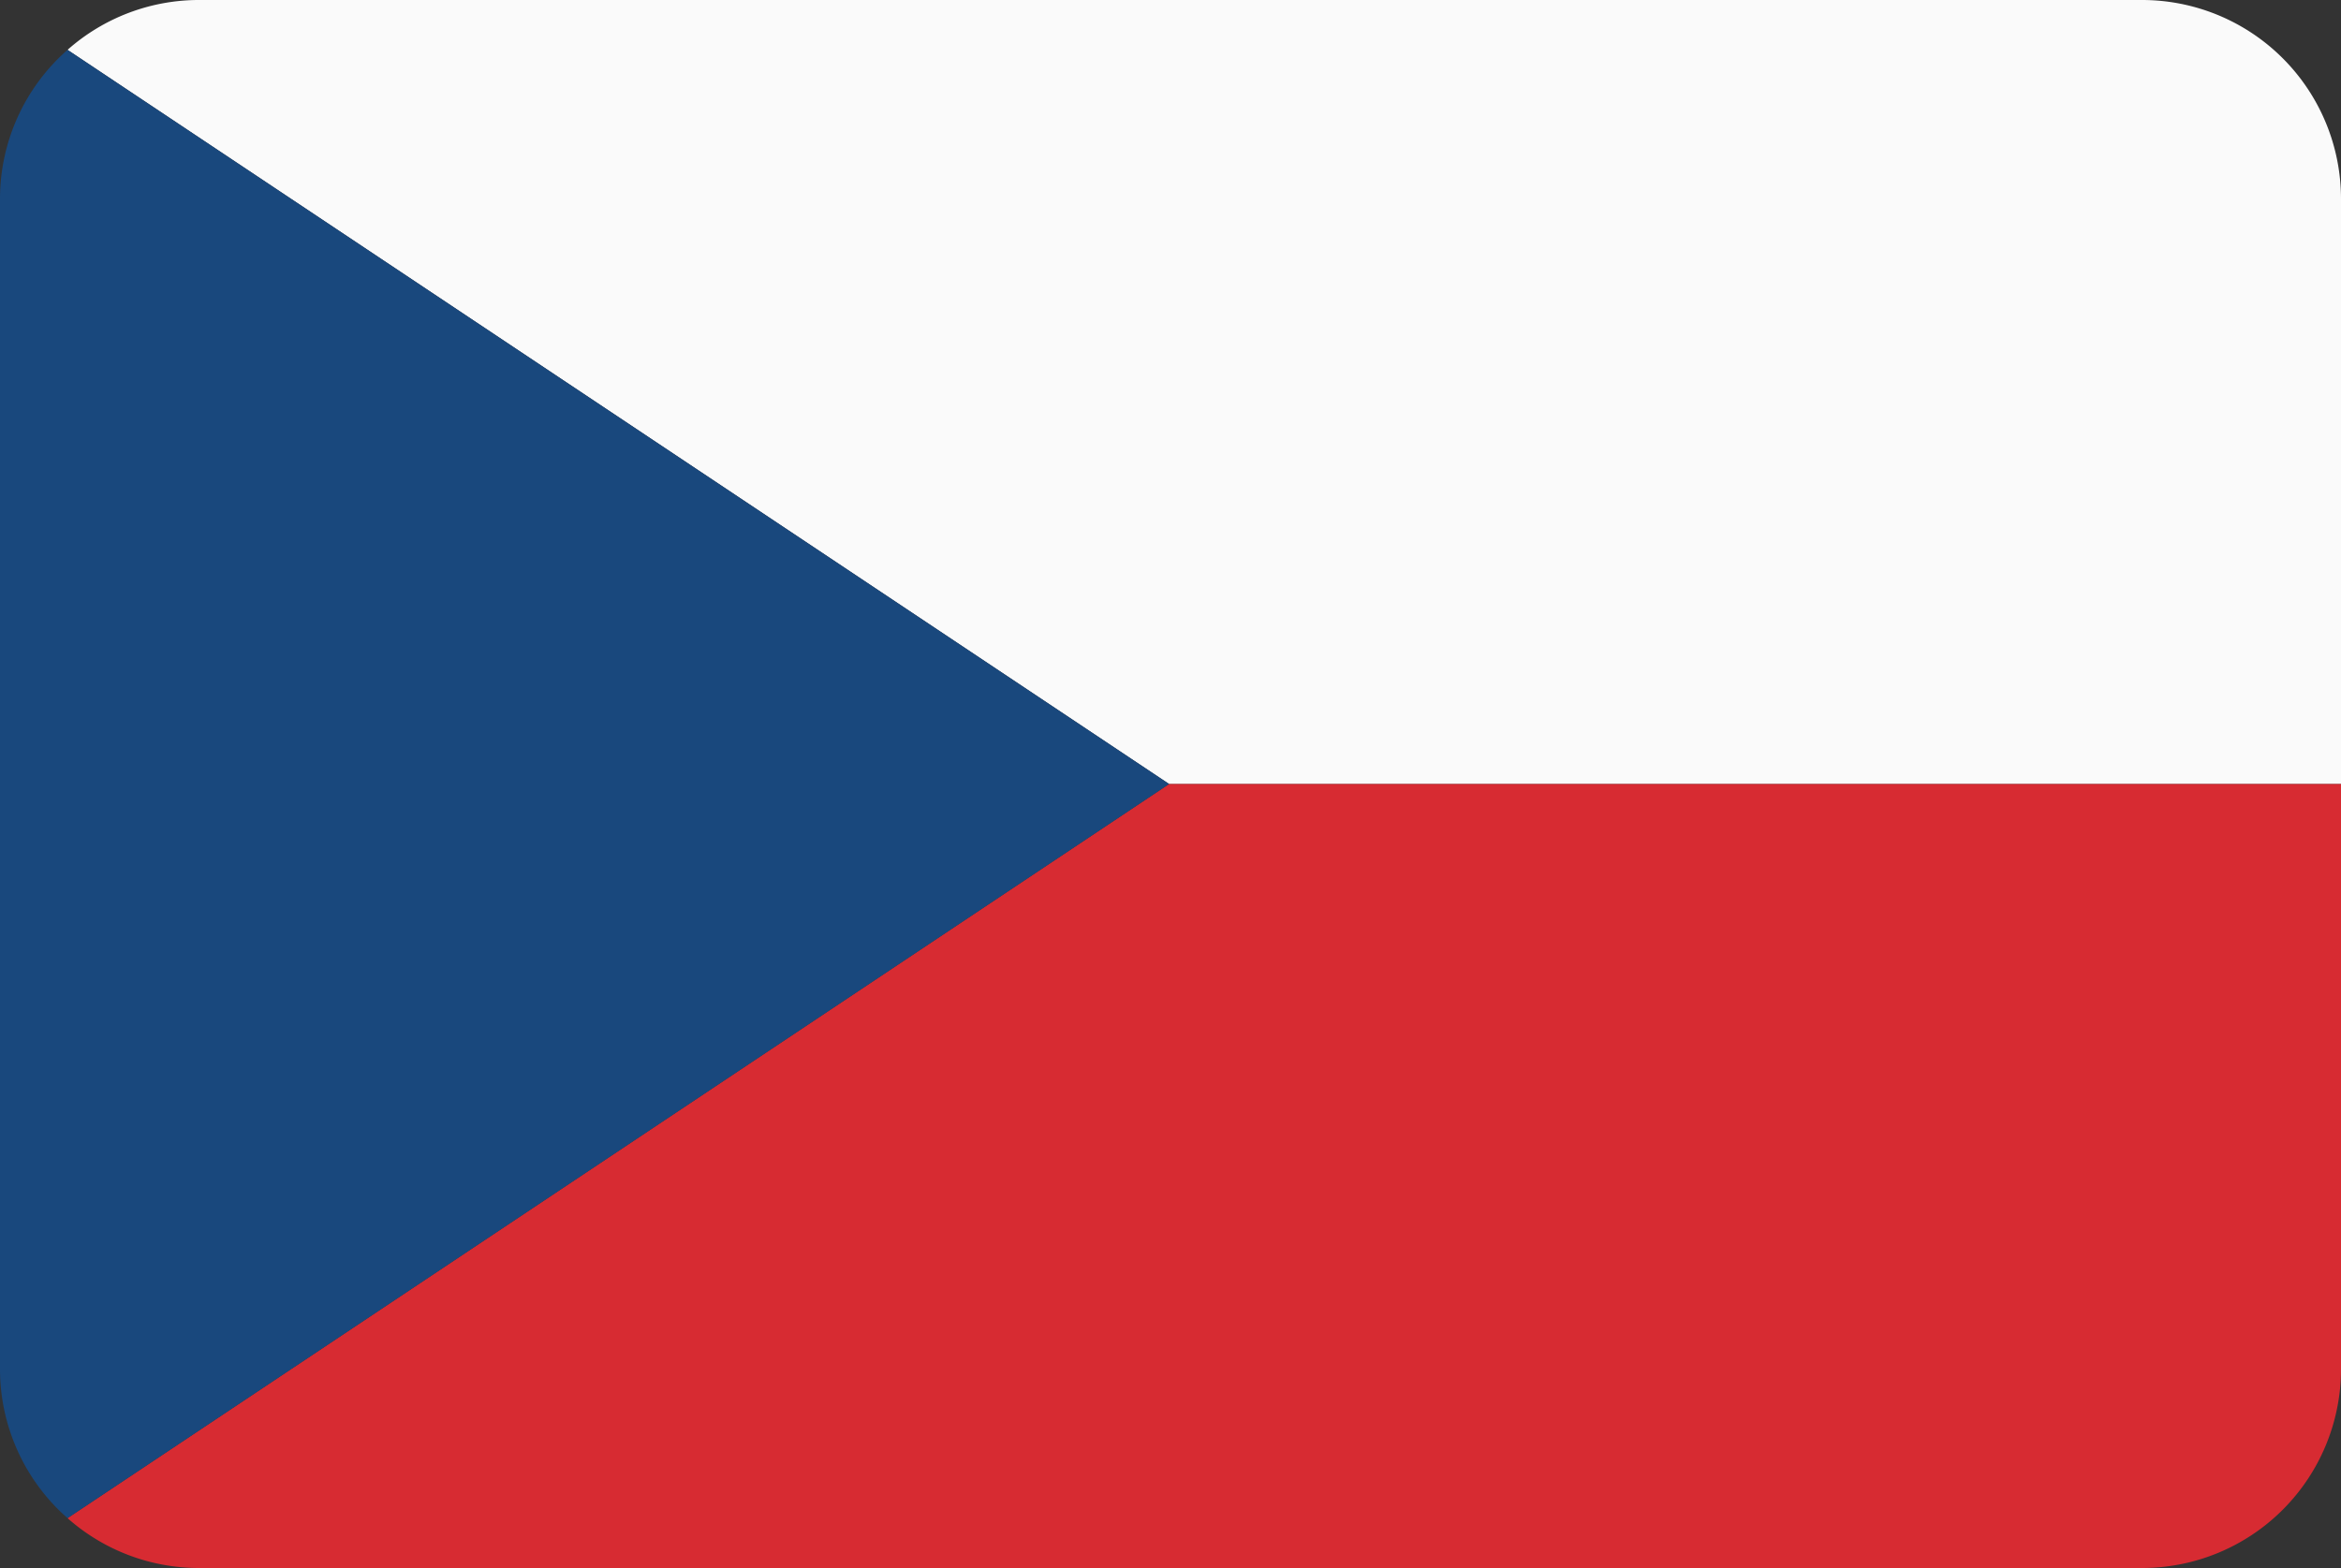
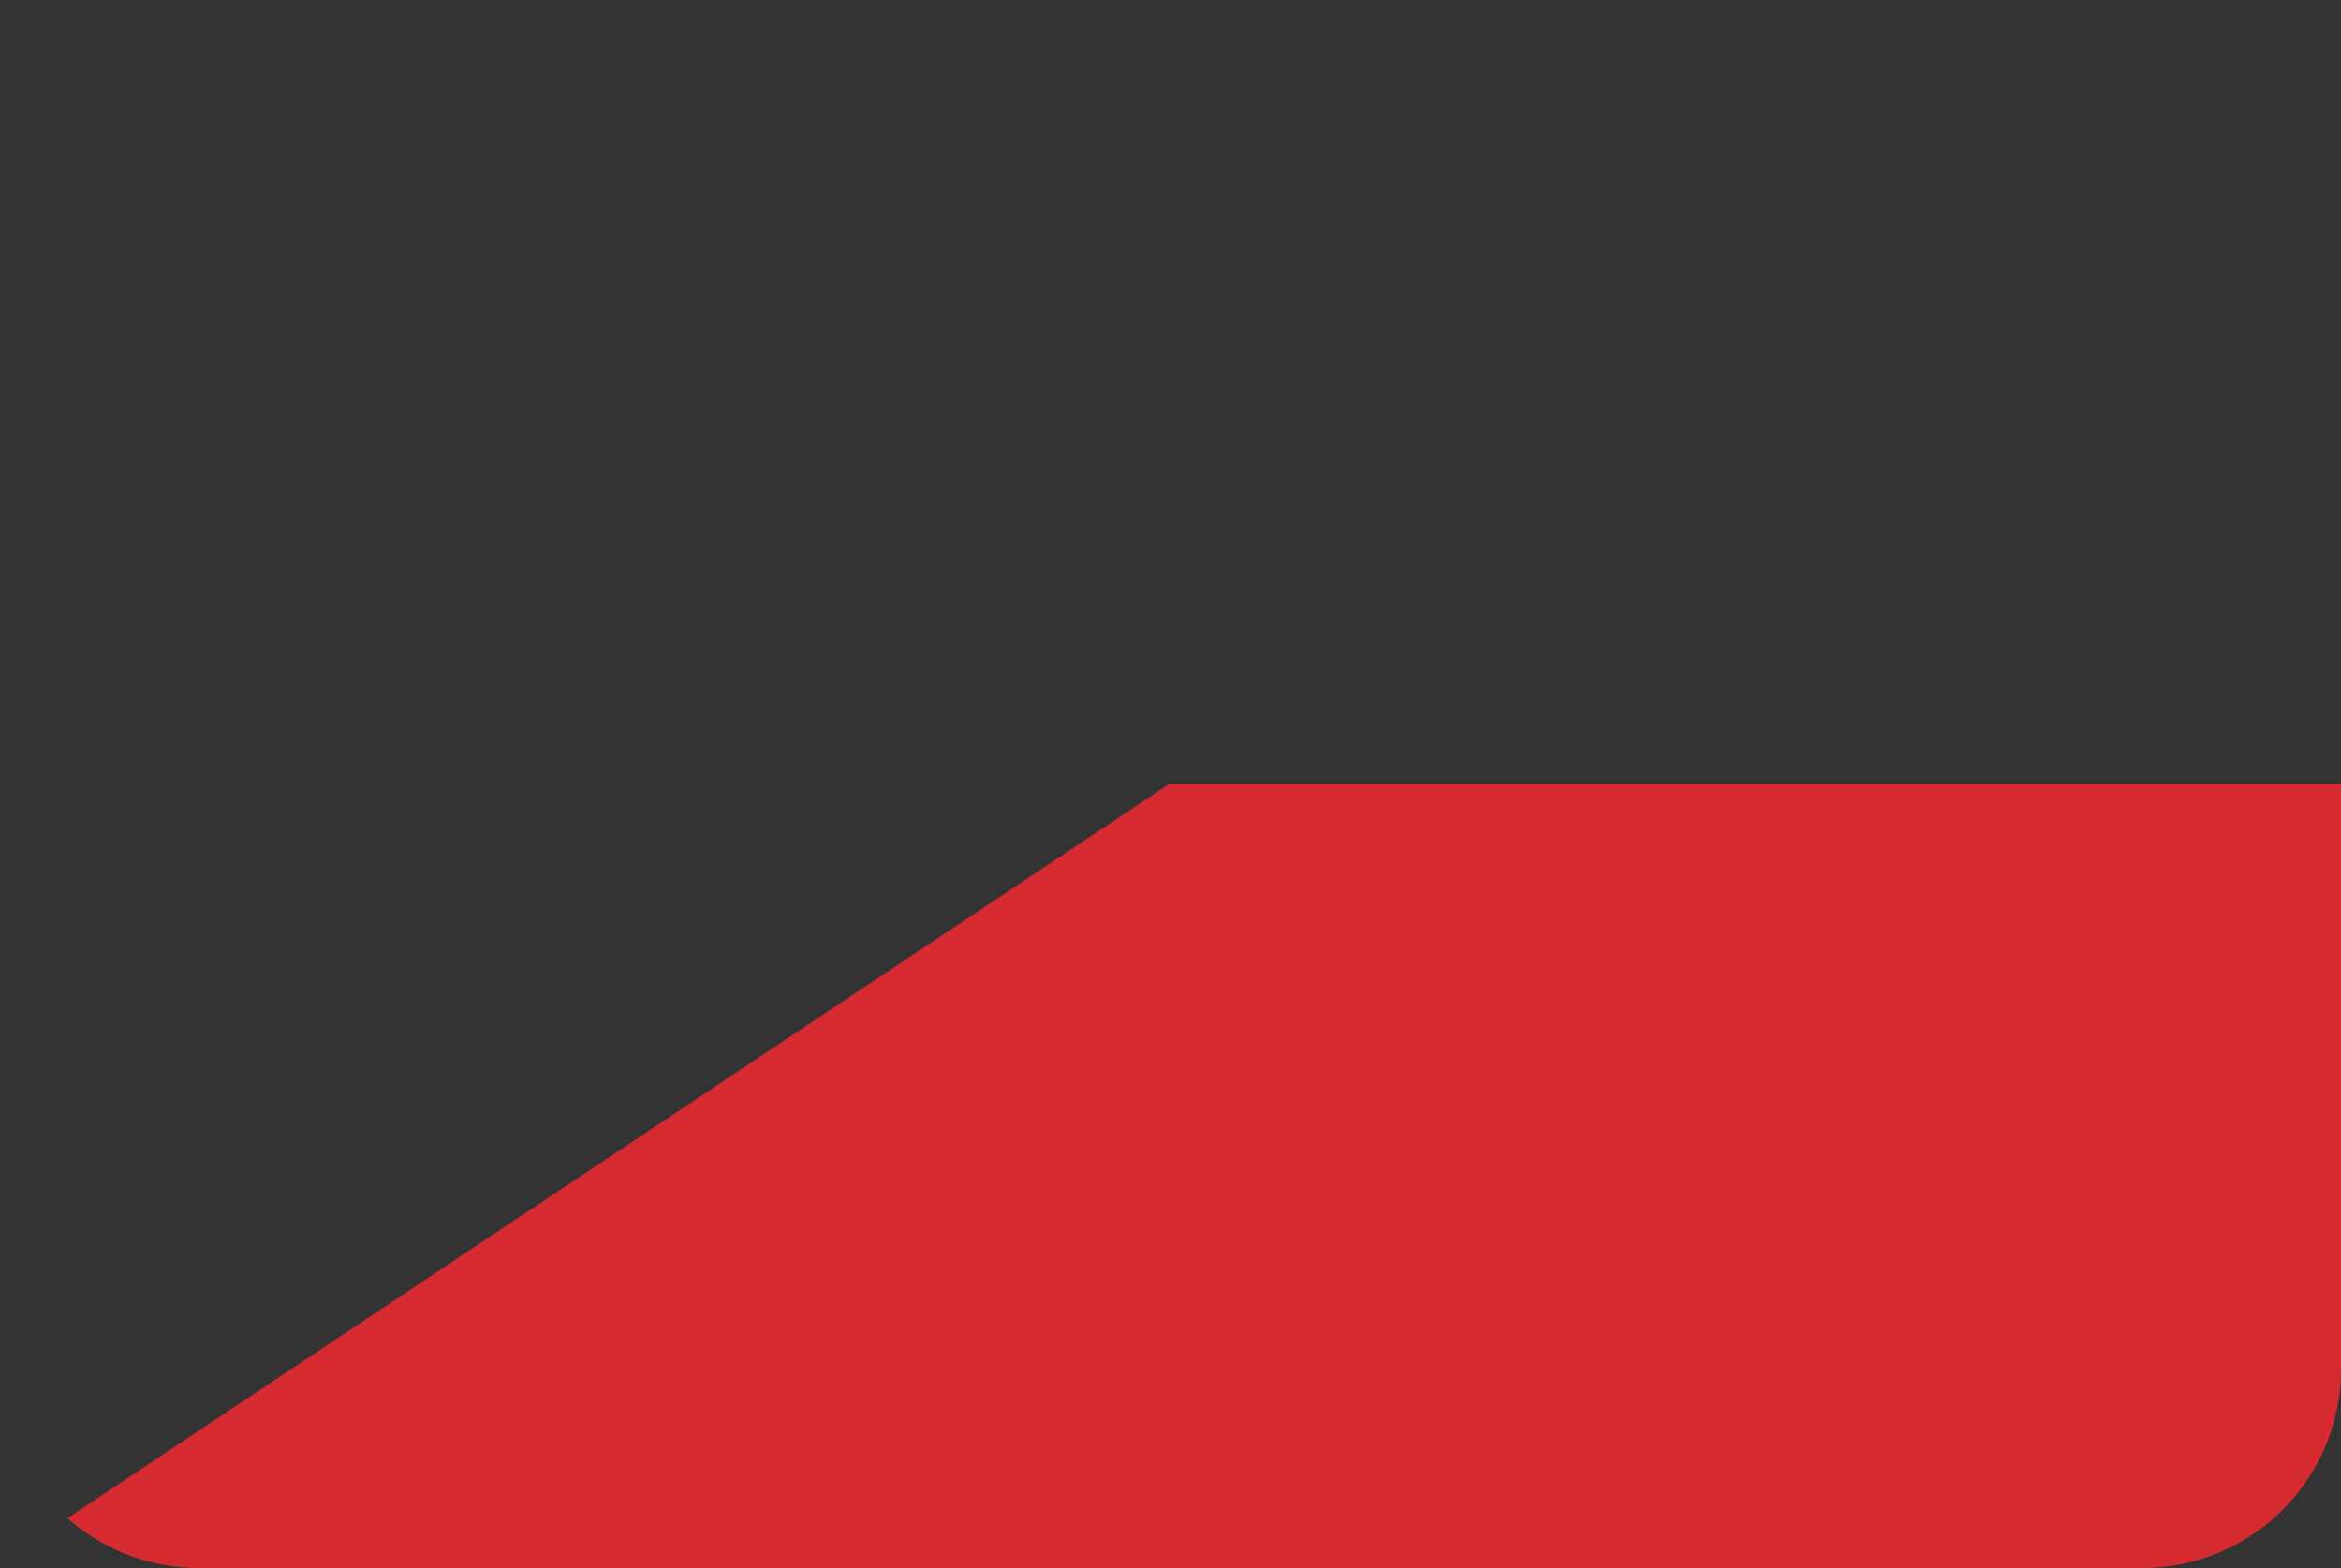
<svg xmlns="http://www.w3.org/2000/svg" viewBox="0 0 200 134">
  <rect x="0" y="0" width="200" height="134" fill="#333333" stroke="none" />
  <defs>
    <style>.cls-1{fill:#fafafa;}.cls-2{fill:#d72b32;}.cls-3{fill:#19487d;}</style>
  </defs>
  <title>cz</title>
  <g id="Layer_2" data-name="Layer 2">
    <g id="Flags">
-       <path class="cls-1" d="M183,0H17A16.92,16.92,0,0,0,5.77,4.26L99.88,67H200V17A17,17,0,0,0,183,0Z" />
      <path class="cls-2" d="M5.77,129.74A16.92,16.92,0,0,0,17,134H183a17,17,0,0,0,17-17V67H99.88Z" />
-       <path class="cls-3" d="M99.88,67,5.77,4.26A16.94,16.94,0,0,0,0,17V117a16.94,16.94,0,0,0,5.77,12.74Z" />
    </g>
  </g>
</svg>